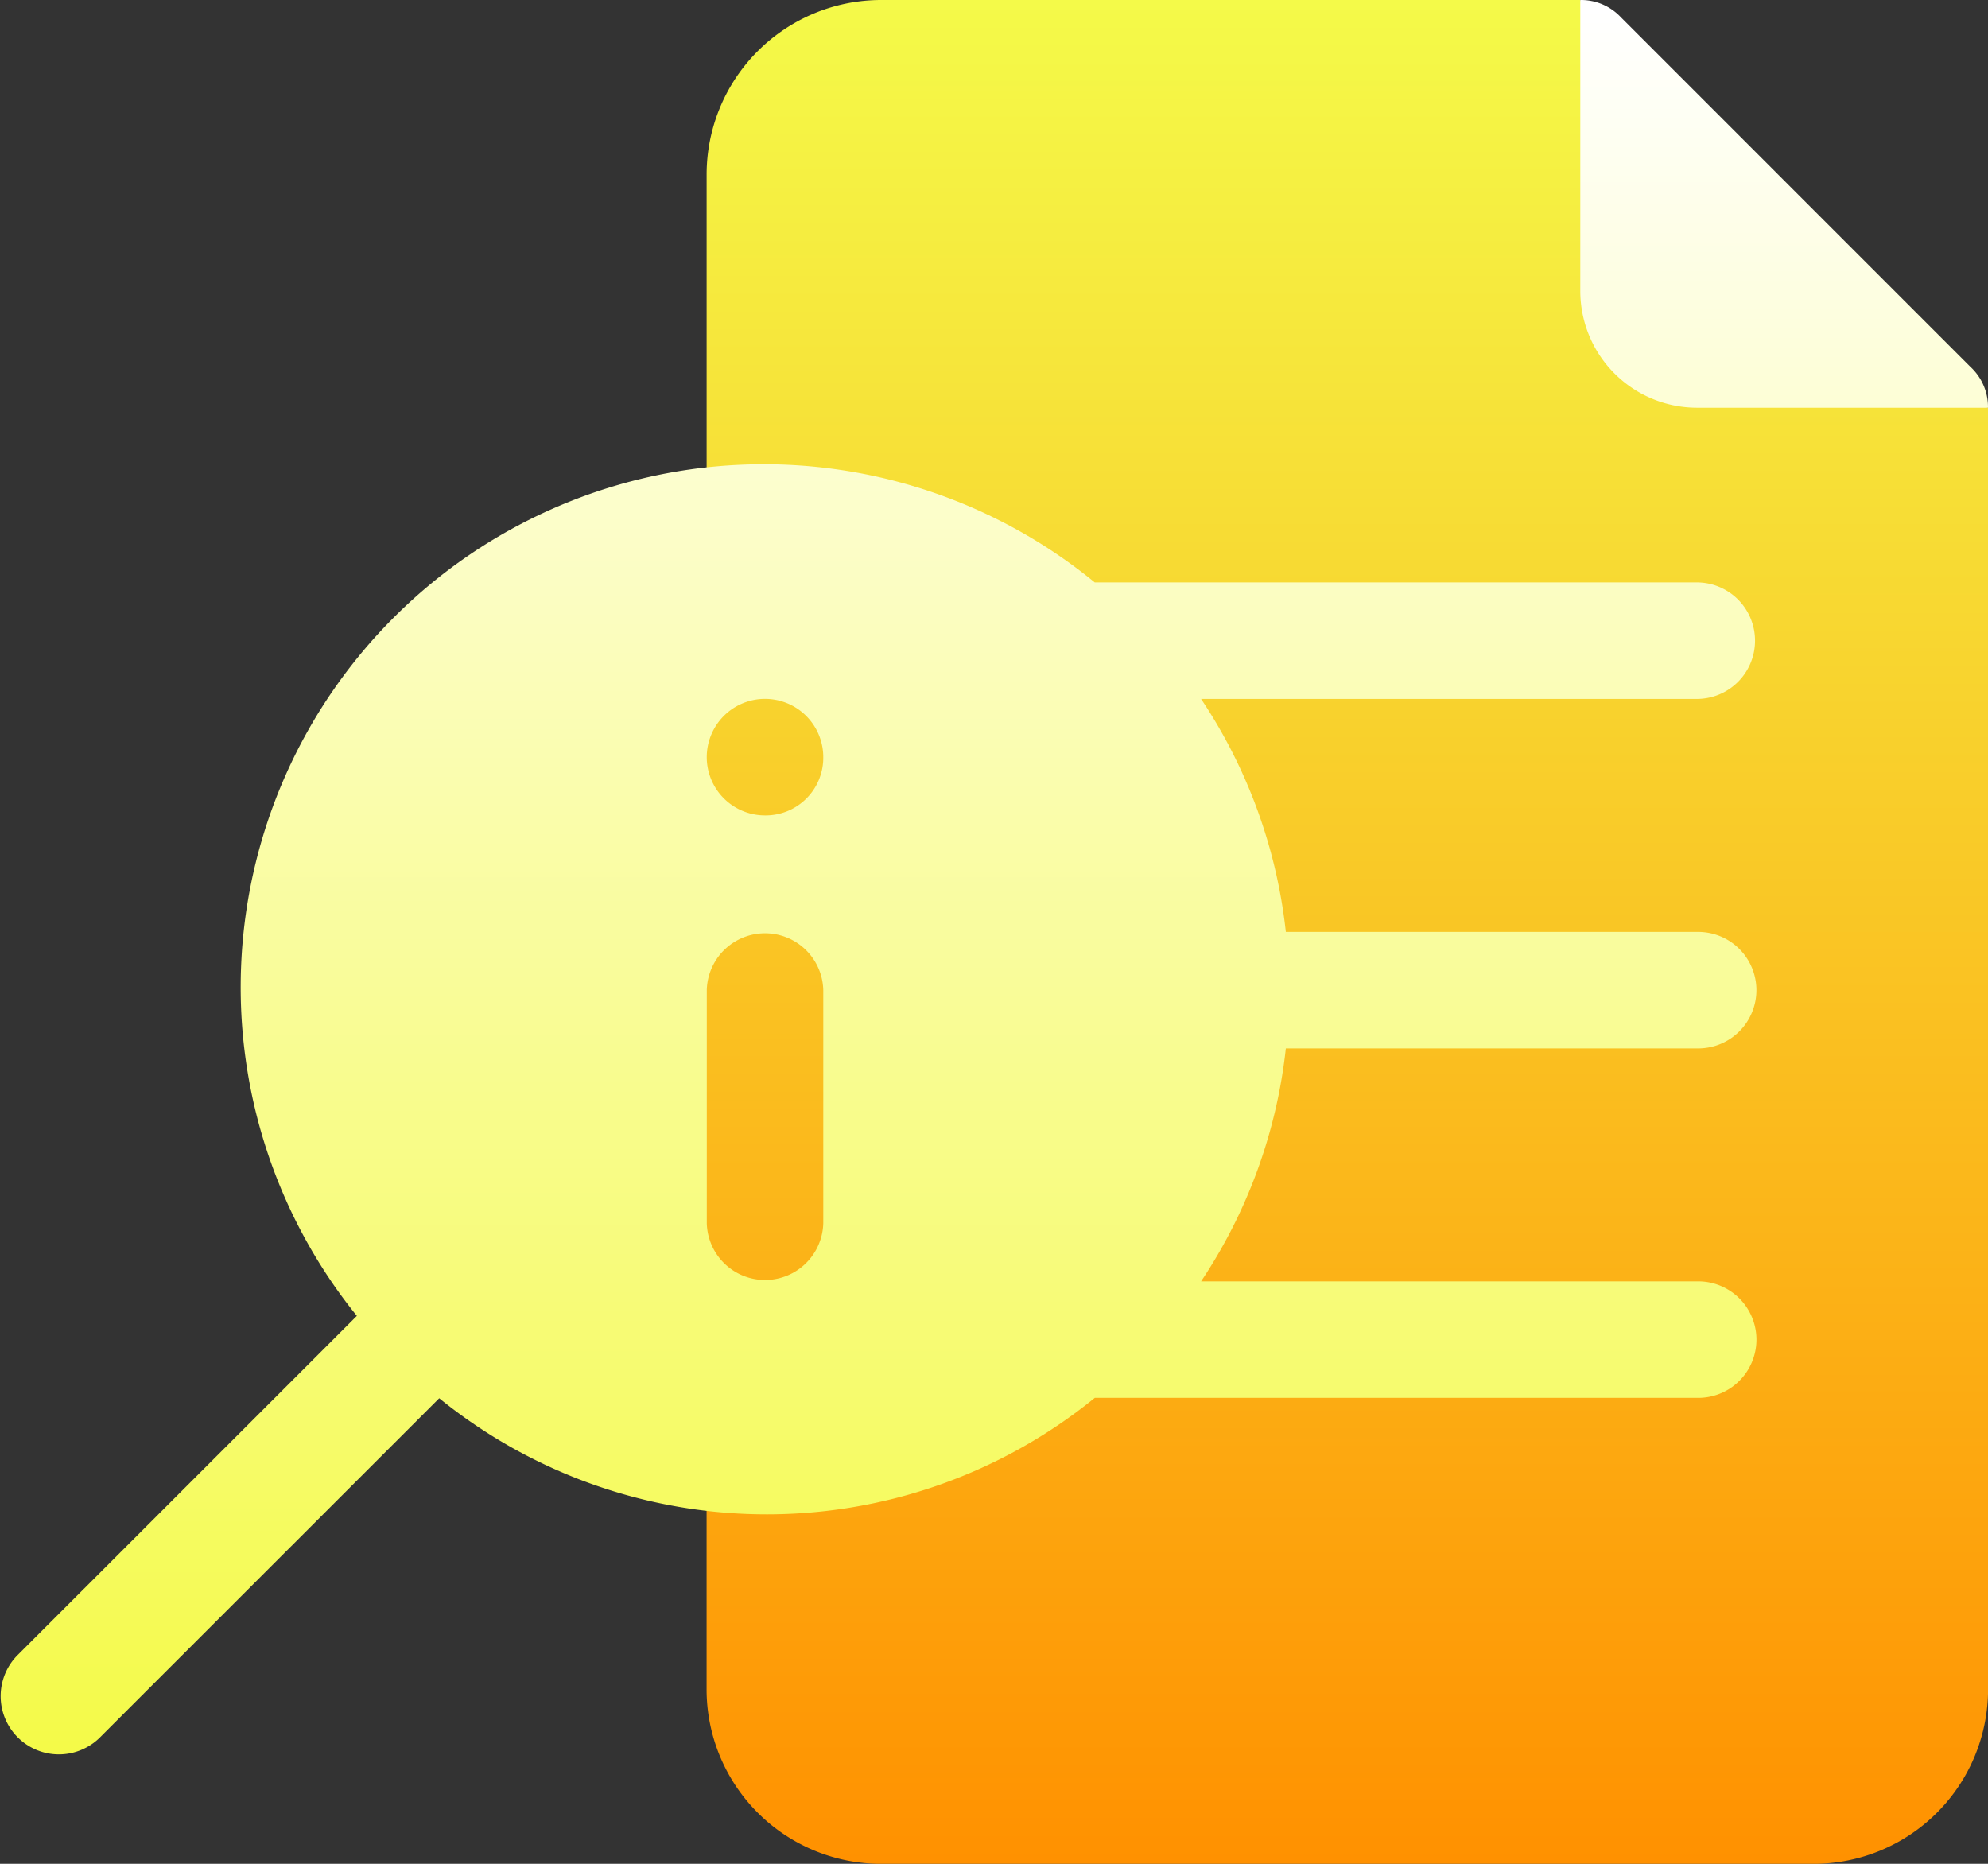
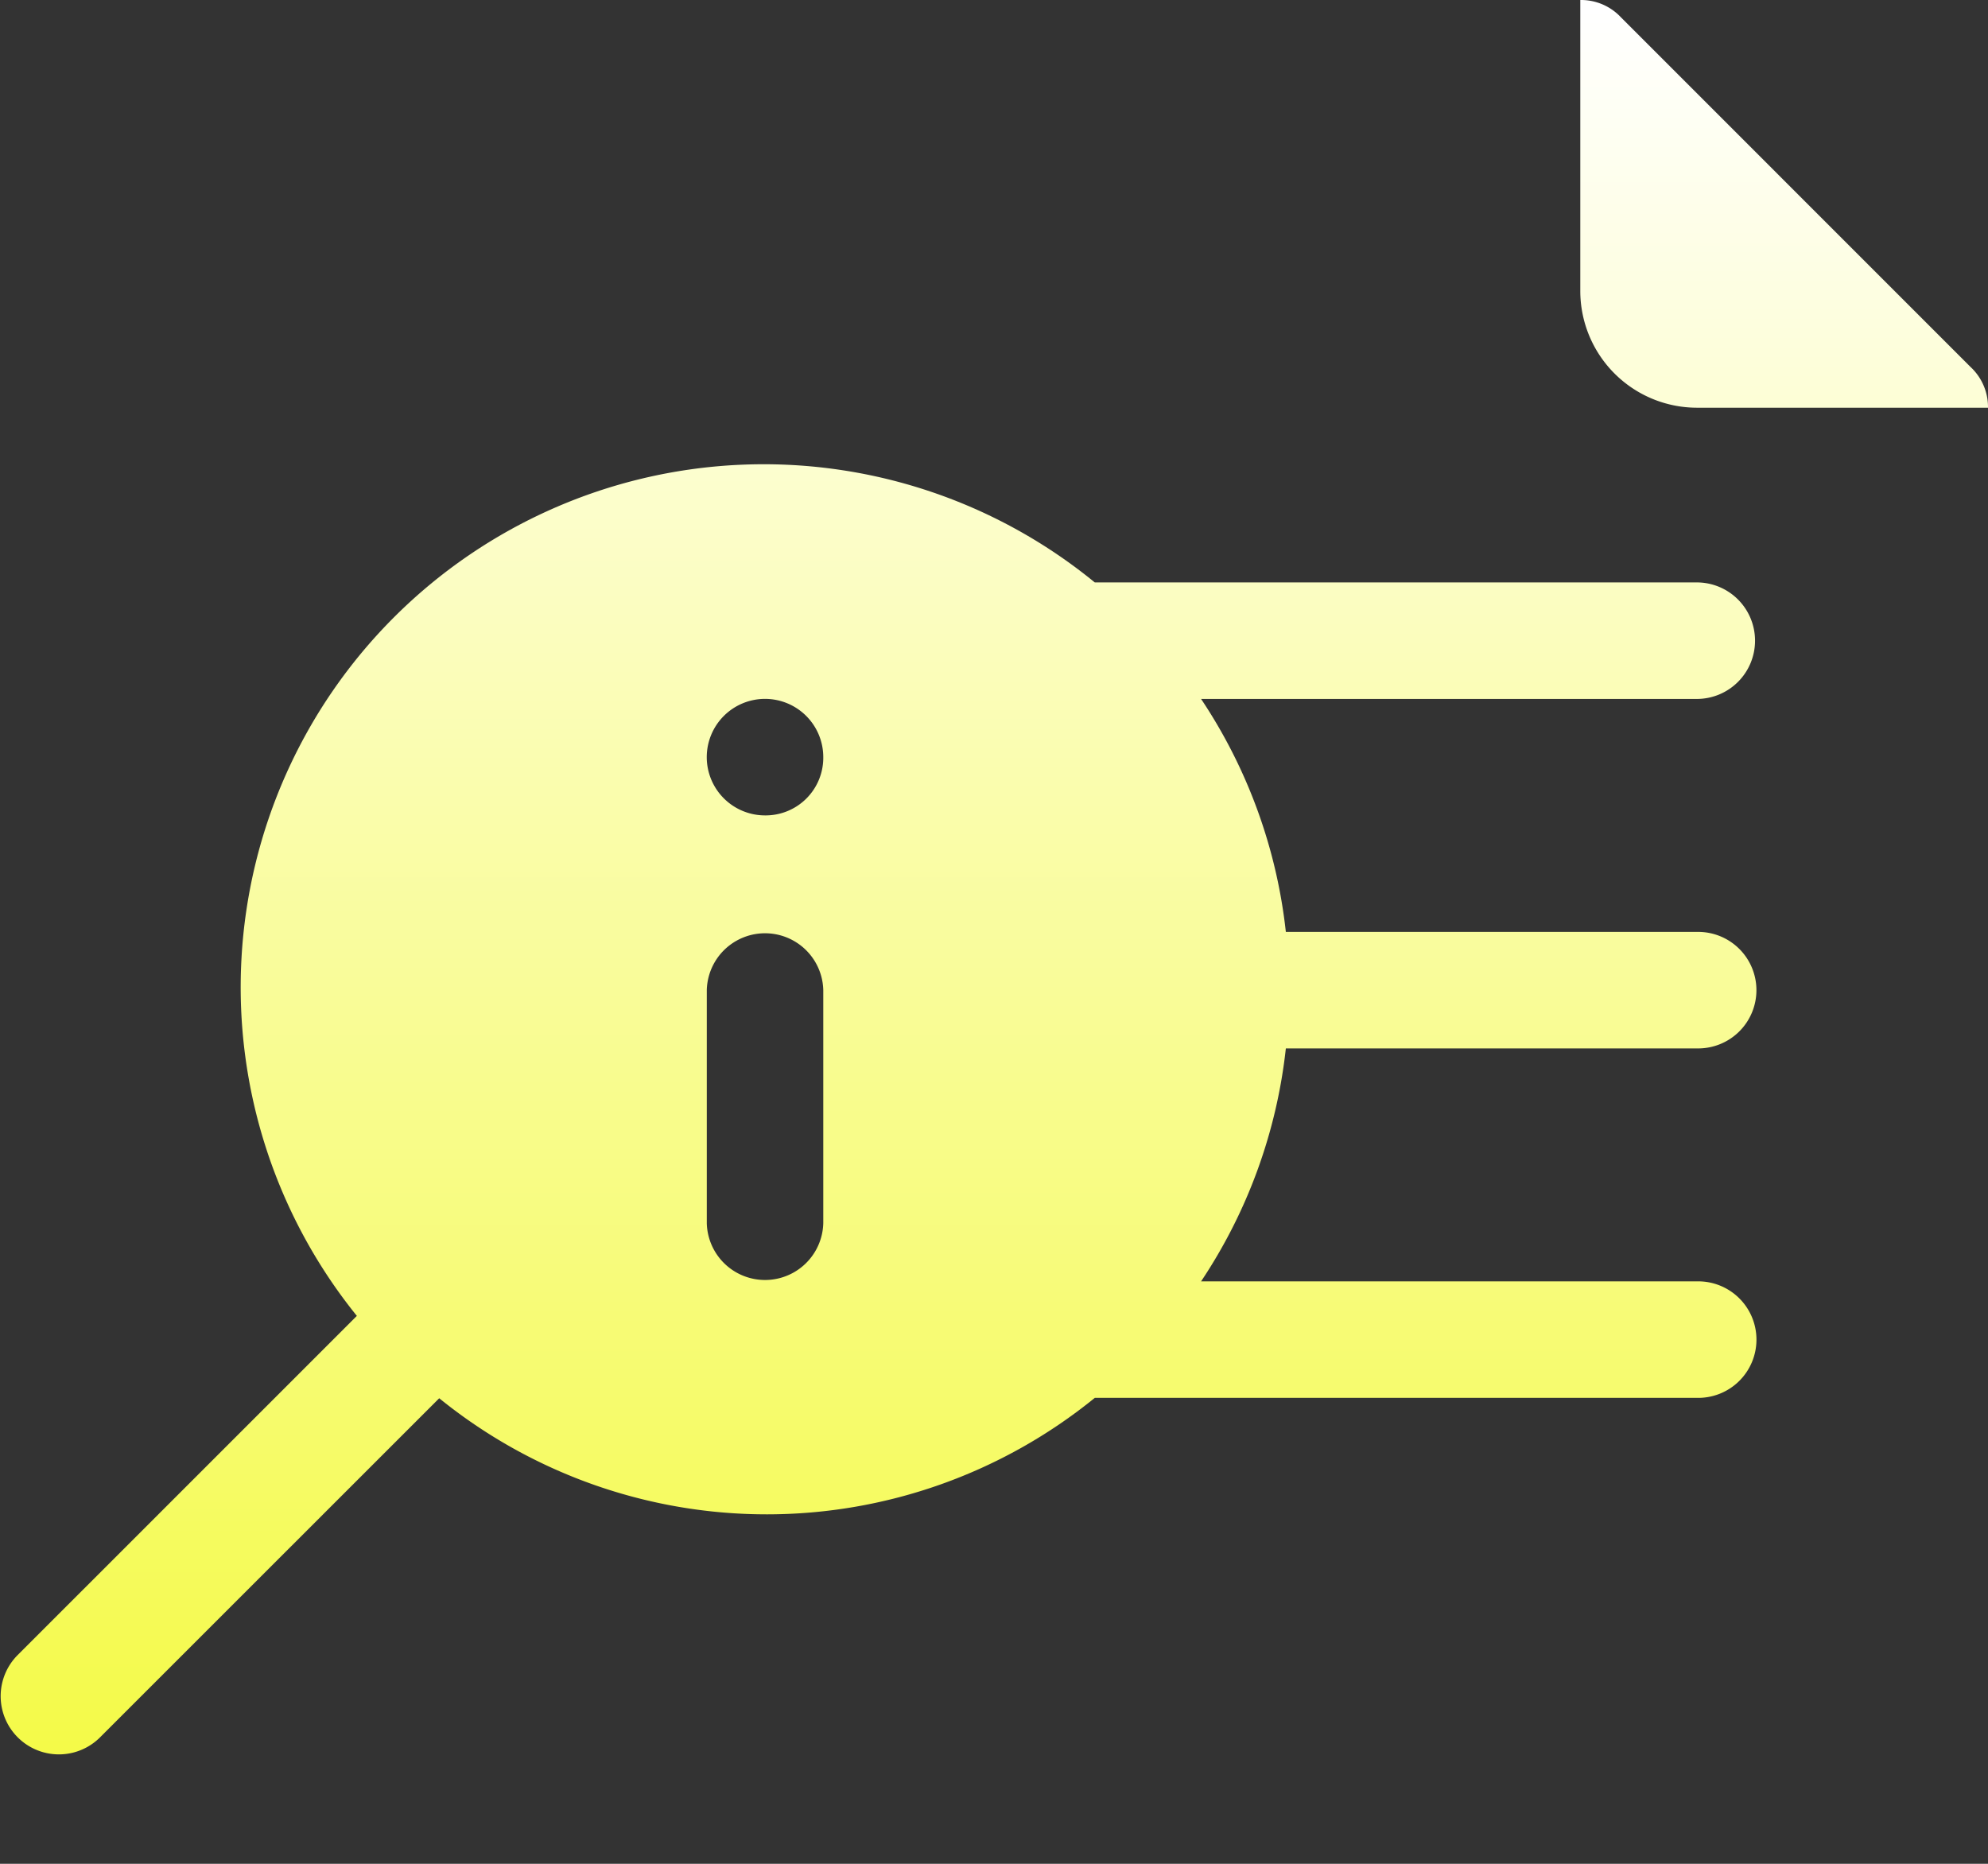
<svg xmlns="http://www.w3.org/2000/svg" width="60.366" height="56.593" viewBox="0 0 60.366 56.593">
  <rect x="0" y="0" width="60.366" height="56.593" fill="#333333" stroke="none" />
  <defs>
    <linearGradient id="linear-gradient" x1="0.5" y1="1" x2="0.5" gradientUnits="objectBoundingBox">
      <stop offset="0" stop-color="#ff9100" />
      <stop offset="1" stop-color="#f4fa49" />
    </linearGradient>
    <linearGradient id="linear-gradient-2" x1="0.5" y1="1" x2="0.5" gradientUnits="objectBoundingBox">
      <stop offset="0" stop-color="#f4fa49" />
      <stop offset="1" stop-color="#fff" />
    </linearGradient>
  </defs>
  <g id="Сгруппировать_15" data-name="Сгруппировать 15" transform="translate(-0.001 -16)">
    <g id="Сгруппировать_12" data-name="Сгруппировать 12" transform="translate(19.69 16)">
      <g id="Сгруппировать_11" data-name="Сгруппировать 11" transform="translate(0 0)">
-         <path id="Контур_12" data-name="Контур 12" d="M174.074,35.454H167V56.676h7.074Zm24.759-10.611L195.3,16H174.074a5.3,5.3,0,0,0-5.306,5.306V31.917a1.751,1.751,0,0,0,1.769,1.769,17.355,17.355,0,0,1,1.945.141A12.428,12.428,0,0,1,182.775,44.12a12.141,12.141,0,0,1-2.83,9.974,12.3,12.3,0,0,1-9.409,4.351,1.751,1.751,0,0,0-1.769,1.769v7.074a5.3,5.3,0,0,0,5.306,5.306h28.3a5.3,5.3,0,0,0,5.306-5.306V28.38Z" transform="translate(-167 -16)" fill="url(#linear-gradient)" />
-       </g>
+         </g>
    </g>
    <g id="Сгруппировать_14" data-name="Сгруппировать 14" transform="translate(0.001 16)">
      <g id="Сгруппировать_13" data-name="Сгруппировать 13" transform="translate(0 0)">
        <path id="Контур_13" data-name="Контур 13" d="M51.524,28.38h8.843a1.659,1.659,0,0,0-.531-1.238L49.225,16.53A1.659,1.659,0,0,0,47.987,16v8.843A3.547,3.547,0,0,0,51.524,28.38Zm1.769,7.074a1.768,1.768,0,0,0-1.769-1.769H33.244A15.88,15.88,0,0,0,10.837,55.956L.519,66.273a1.768,1.768,0,0,0,2.5,2.5L13.338,58.457a15.794,15.794,0,0,0,19.907-.012h18.28a1.769,1.769,0,1,0,0-3.537H36.472a15.829,15.829,0,0,0,2.574-7.074H51.524a1.769,1.769,0,1,0,0-3.537H39.046a15.83,15.83,0,0,0-2.574-7.074H51.524a1.768,1.768,0,0,0,1.769-1.769ZM25,53.139a1.769,1.769,0,0,1-3.537,0V46.065a1.769,1.769,0,0,1,3.537,0Zm-1.769-12.38A1.769,1.769,0,1,1,25,38.991,1.751,1.751,0,0,1,23.227,40.759Z" transform="translate(-0.001 -16)" fill="url(#linear-gradient-2)" />
      </g>
    </g>
  </g>
</svg>